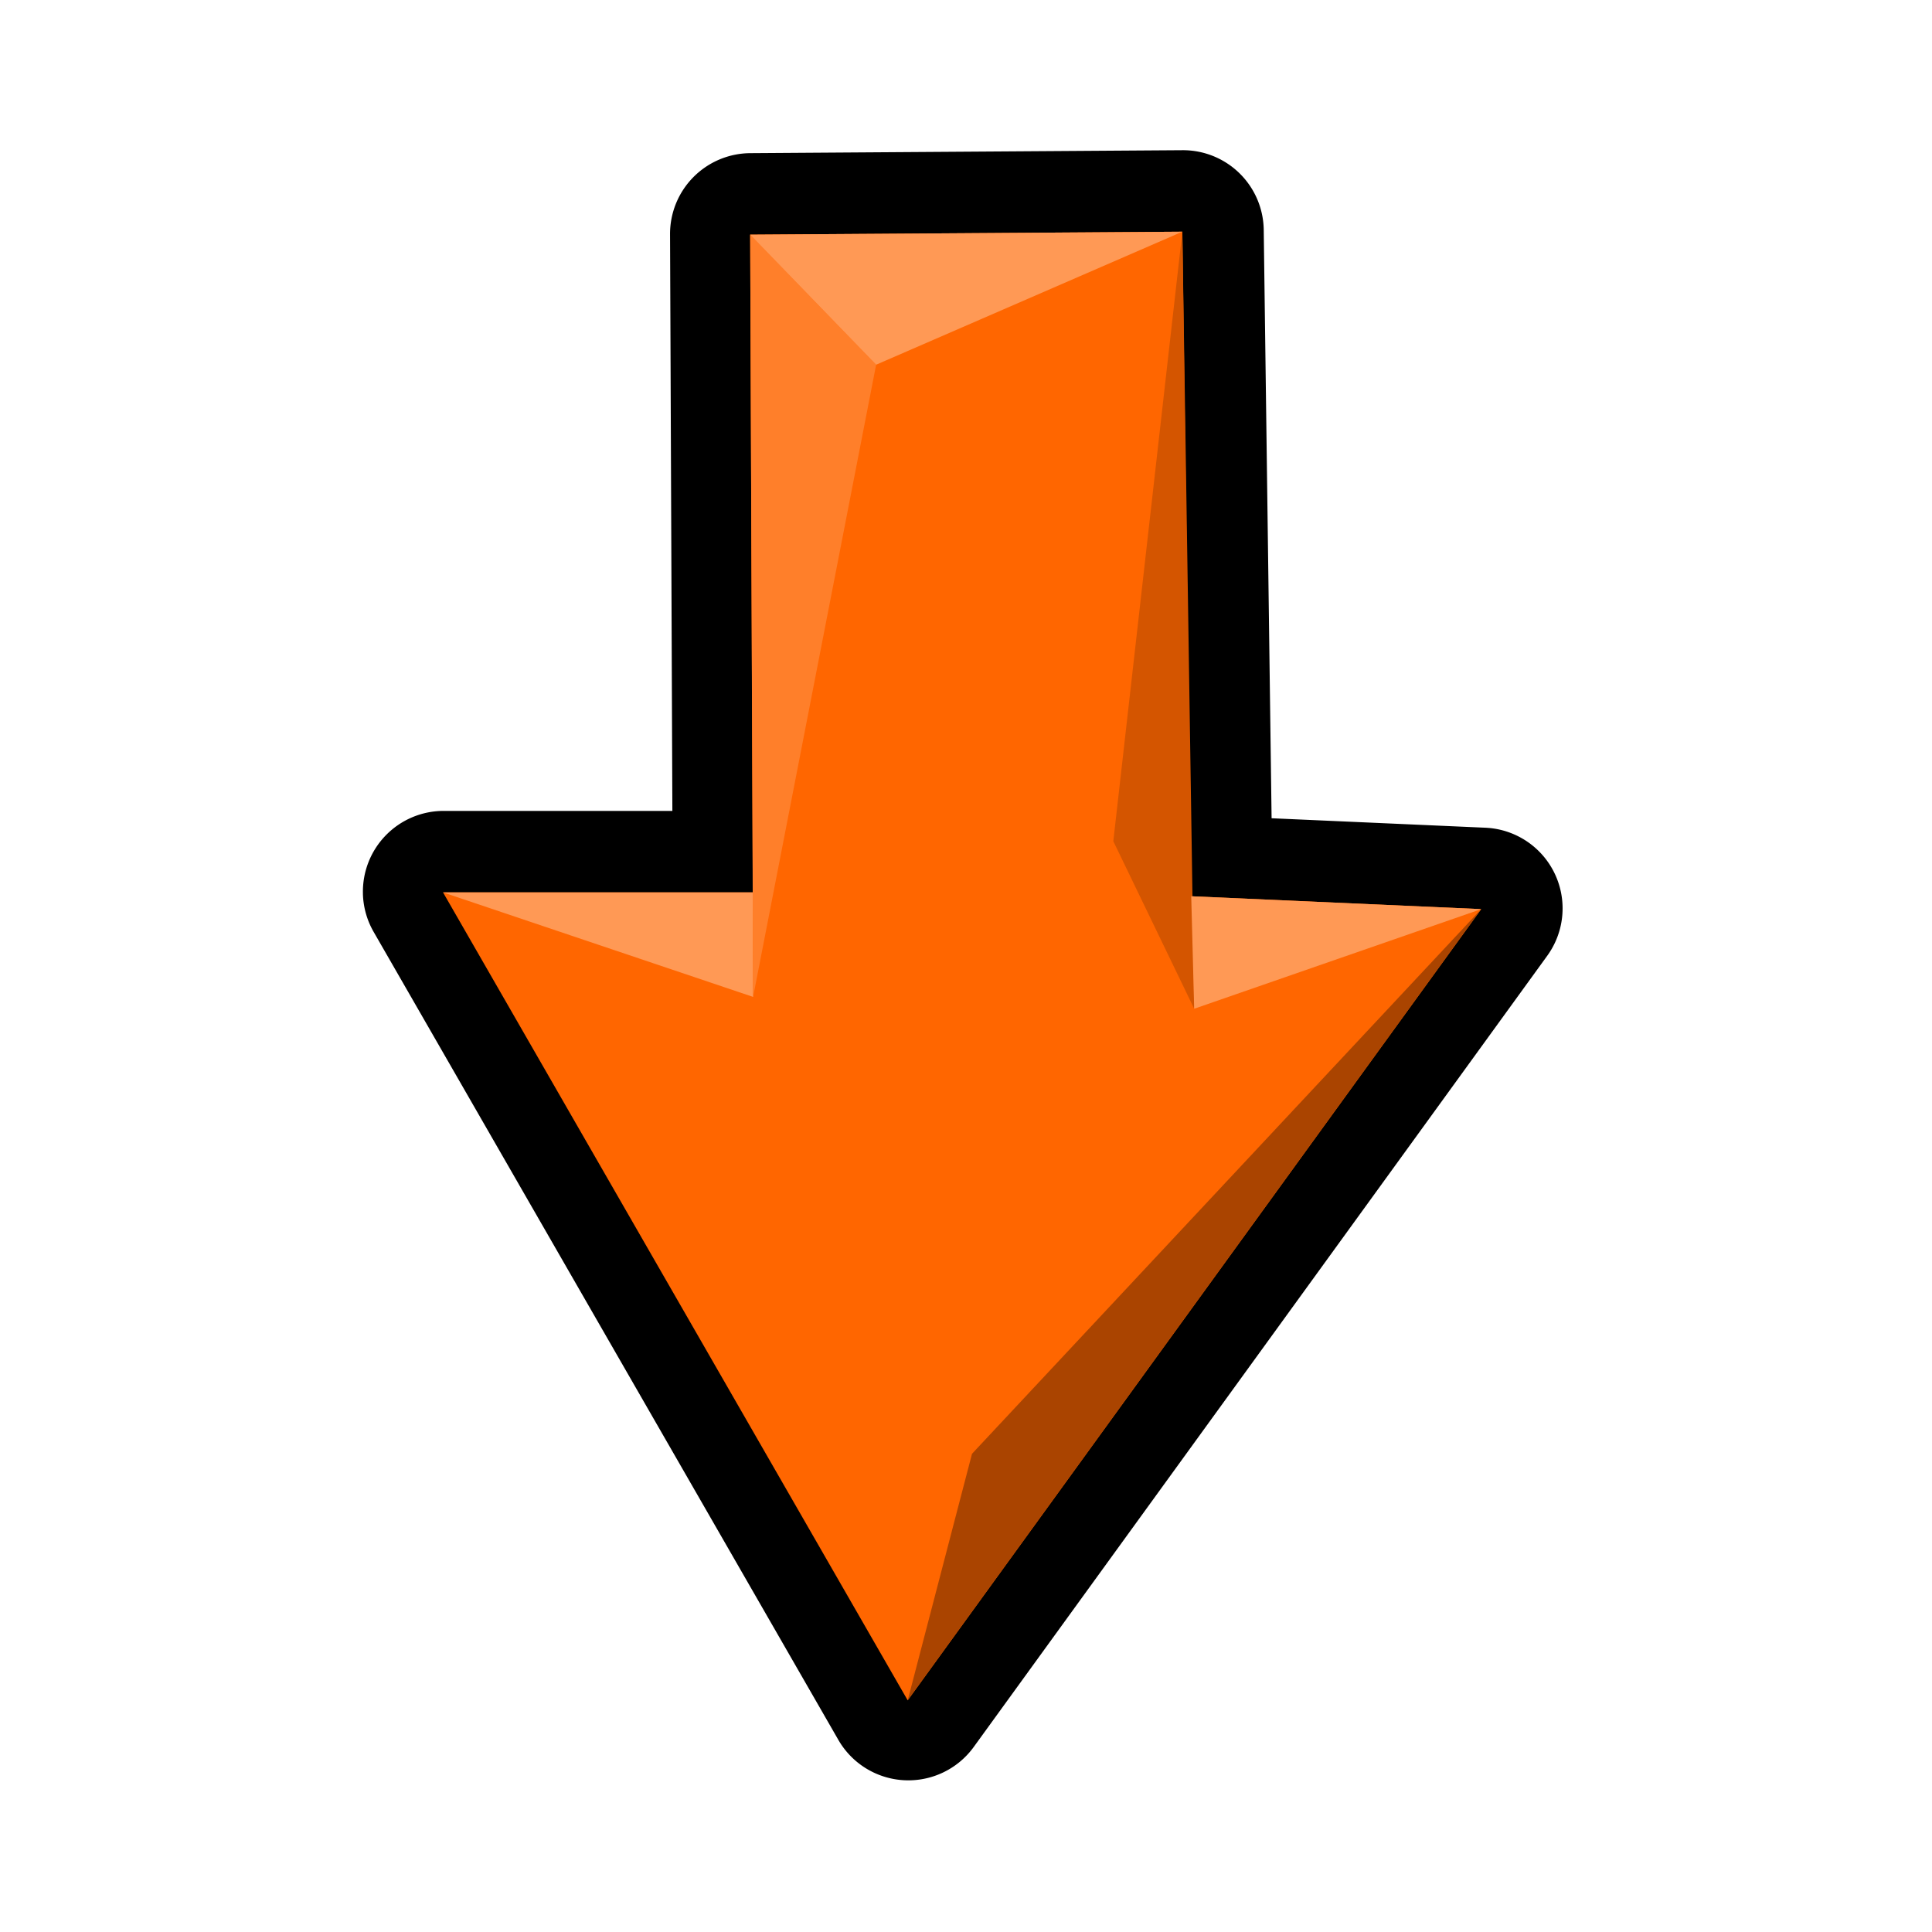
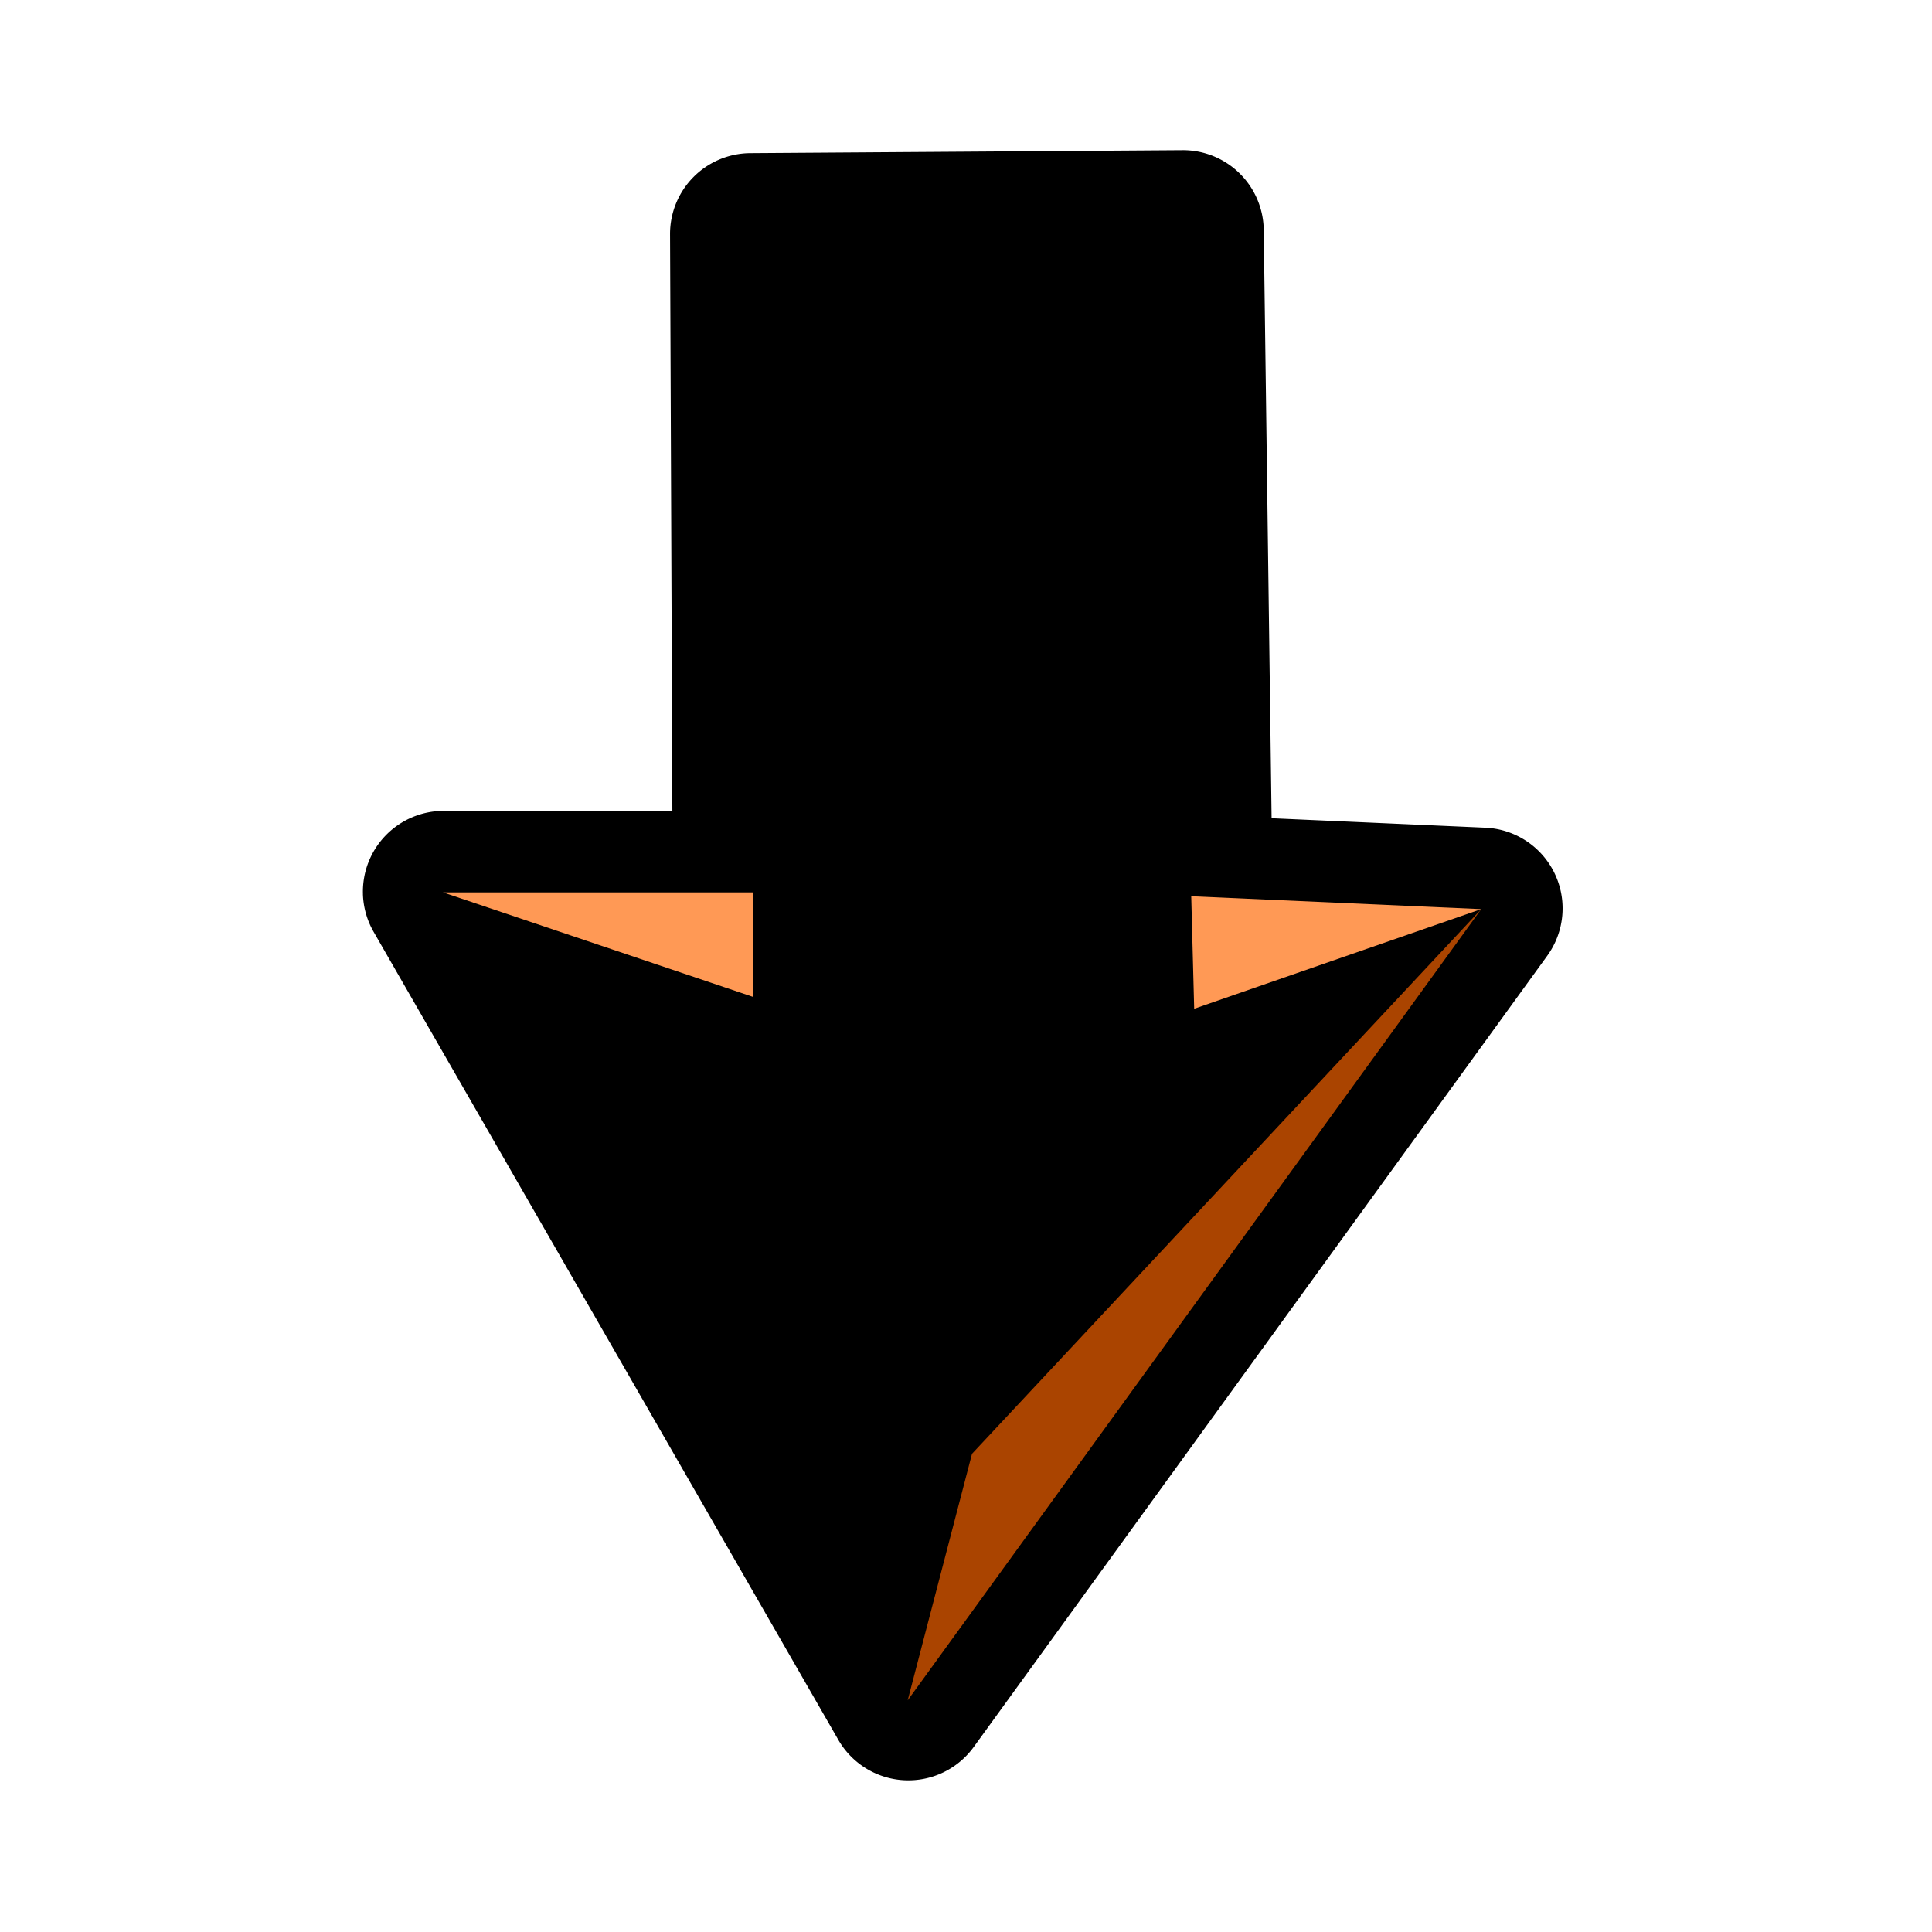
<svg xmlns="http://www.w3.org/2000/svg" xmlns:ns1="http://www.inkscape.org/namespaces/inkscape" xmlns:ns2="http://sodipodi.sourceforge.net/DTD/sodipodi-0.dtd" width="128" height="128" viewBox="0 0 128 128" version="1.1" id="svg6294" ns1:version="0.92.3 (2405546, 2018-03-11)" ns2:docname="down.svg">
  <defs id="defs6288" />
  <ns2:namedview id="base" pagecolor="#ffffff" bordercolor="#666666" borderopacity="1.0" ns1:pageopacity="0.0" ns1:pageshadow="2" ns1:zoom="2.9006348" ns1:cx="46.360553" ns1:cy="63.412732" ns1:document-units="px" ns1:current-layer="layer1" showgrid="false" units="px" ns1:window-width="1366" ns1:window-height="713" ns1:window-x="0" ns1:window-y="27" ns1:window-maximized="1" />
  <g ns1:label="Layer 1" ns1:groupmode="layer" id="layer1" transform="translate(0,-994.52)">
    <path transform="matrix(0,-1.569,1.569,0,-1638.925,3053.932)" ns2:type="inkscape:offset" ns1:radius="3.4093528" ns1:original="M 1274.9141 1063.2988 L 1240.7949 1082.9219 L 1274.207 1107.1406 L 1274.75 1094.8945 L 1302.8125 1094.5195 L 1302.6875 1076.2695 L 1274.9141 1076.3809 L 1274.9141 1063.2988 z " style="fill:#000000;stroke:none;stroke-width:1px;stroke-linecap:butt;stroke-linejoin:miter;stroke-opacity:1" id="path3921-0-7-6" d="m 1274.814,1059.891 a 3.41,3.41 0 0 0 -1.6,0.453 l -34.119,19.623 a 3.41,3.41 0 0 0 -0.301,5.715 l 33.412,24.219 a 3.41,3.41 0 0 0 5.406,-2.609 l 0.4,-9.031 24.844,-0.332 a 3.41,3.41 0 0 0 3.365,-3.432 l -0.125,-18.25 a 3.41,3.41 0 0 0 -3.424,-3.387 l -24.35,0.098 v -9.658 a 3.41,3.41 0 0 0 -3.51,-3.408 z" />
-     <path style="fill:#ff6600;stroke:none;stroke-width:1.569px;stroke-linecap:butt;stroke-linejoin:miter;stroke-opacity:1" d="m 98.135,1054.752 -37.998,52.42 -30.786,-53.53 h 20.524 l -0.175,-43.576 28.634,-0.196 0.588,44.029 z" id="path3921-6-5" ns1:connector-curvature="0" />
    <path style="fill:#aa4400;fill-opacity:1;stroke:none;stroke-width:1.569px;stroke-linecap:butt;stroke-linejoin:miter;stroke-opacity:1" d="m 98.135,1054.752 -33.737,36.085 -4.261,16.335 z" id="path3923-3-0" ns1:connector-curvature="0" ns2:nodetypes="cccc" />
    <path style="fill:#ff9955;fill-opacity:1;stroke:none;stroke-width:1.569px;stroke-linecap:butt;stroke-linejoin:miter;stroke-opacity:1" d="m 29.351,1053.643 20.546,6.925 -0.022,-6.925 z" id="path3927-7-8" ns1:connector-curvature="0" ns2:nodetypes="cccc" />
-     <path style="fill:#ff7f2a;stroke:none;stroke-width:1.569px;stroke-linecap:butt;stroke-linejoin:miter;stroke-opacity:1" d="m 49.896,1060.567 8.15,-41.884 -8.346,-8.617 z" id="path3929-6-1" ns1:connector-curvature="0" ns2:nodetypes="cccc" />
-     <path style="fill:#d45500;stroke:none;stroke-width:1.569px;stroke-linecap:butt;stroke-linejoin:miter;stroke-opacity:1" d="m 79.118,1061.352 -5.358,-11.098 4.574,-40.384 z" id="path3931-1-2" ns1:connector-curvature="0" ns2:nodetypes="cccc" />
-     <path style="fill:#ff9955;fill-opacity:1;stroke:none;stroke-width:1.569px;stroke-linecap:butt;stroke-linejoin:miter;stroke-opacity:1" d="m 58.046,1018.683 -8.346,-8.617 28.634,-0.196 z" id="path3933-5-2" ns1:connector-curvature="0" ns2:nodetypes="cccc" />
    <path style="fill:#ff9955;fill-opacity:1;stroke:none;stroke-width:1.569px;stroke-linecap:butt;stroke-linejoin:miter;stroke-opacity:1" d="m 78.922,1053.899 0.196,7.453 19.016,-6.6 z" id="path3935-0-6" ns1:connector-curvature="0" ns2:nodetypes="cccc" />
  </g>
</svg>